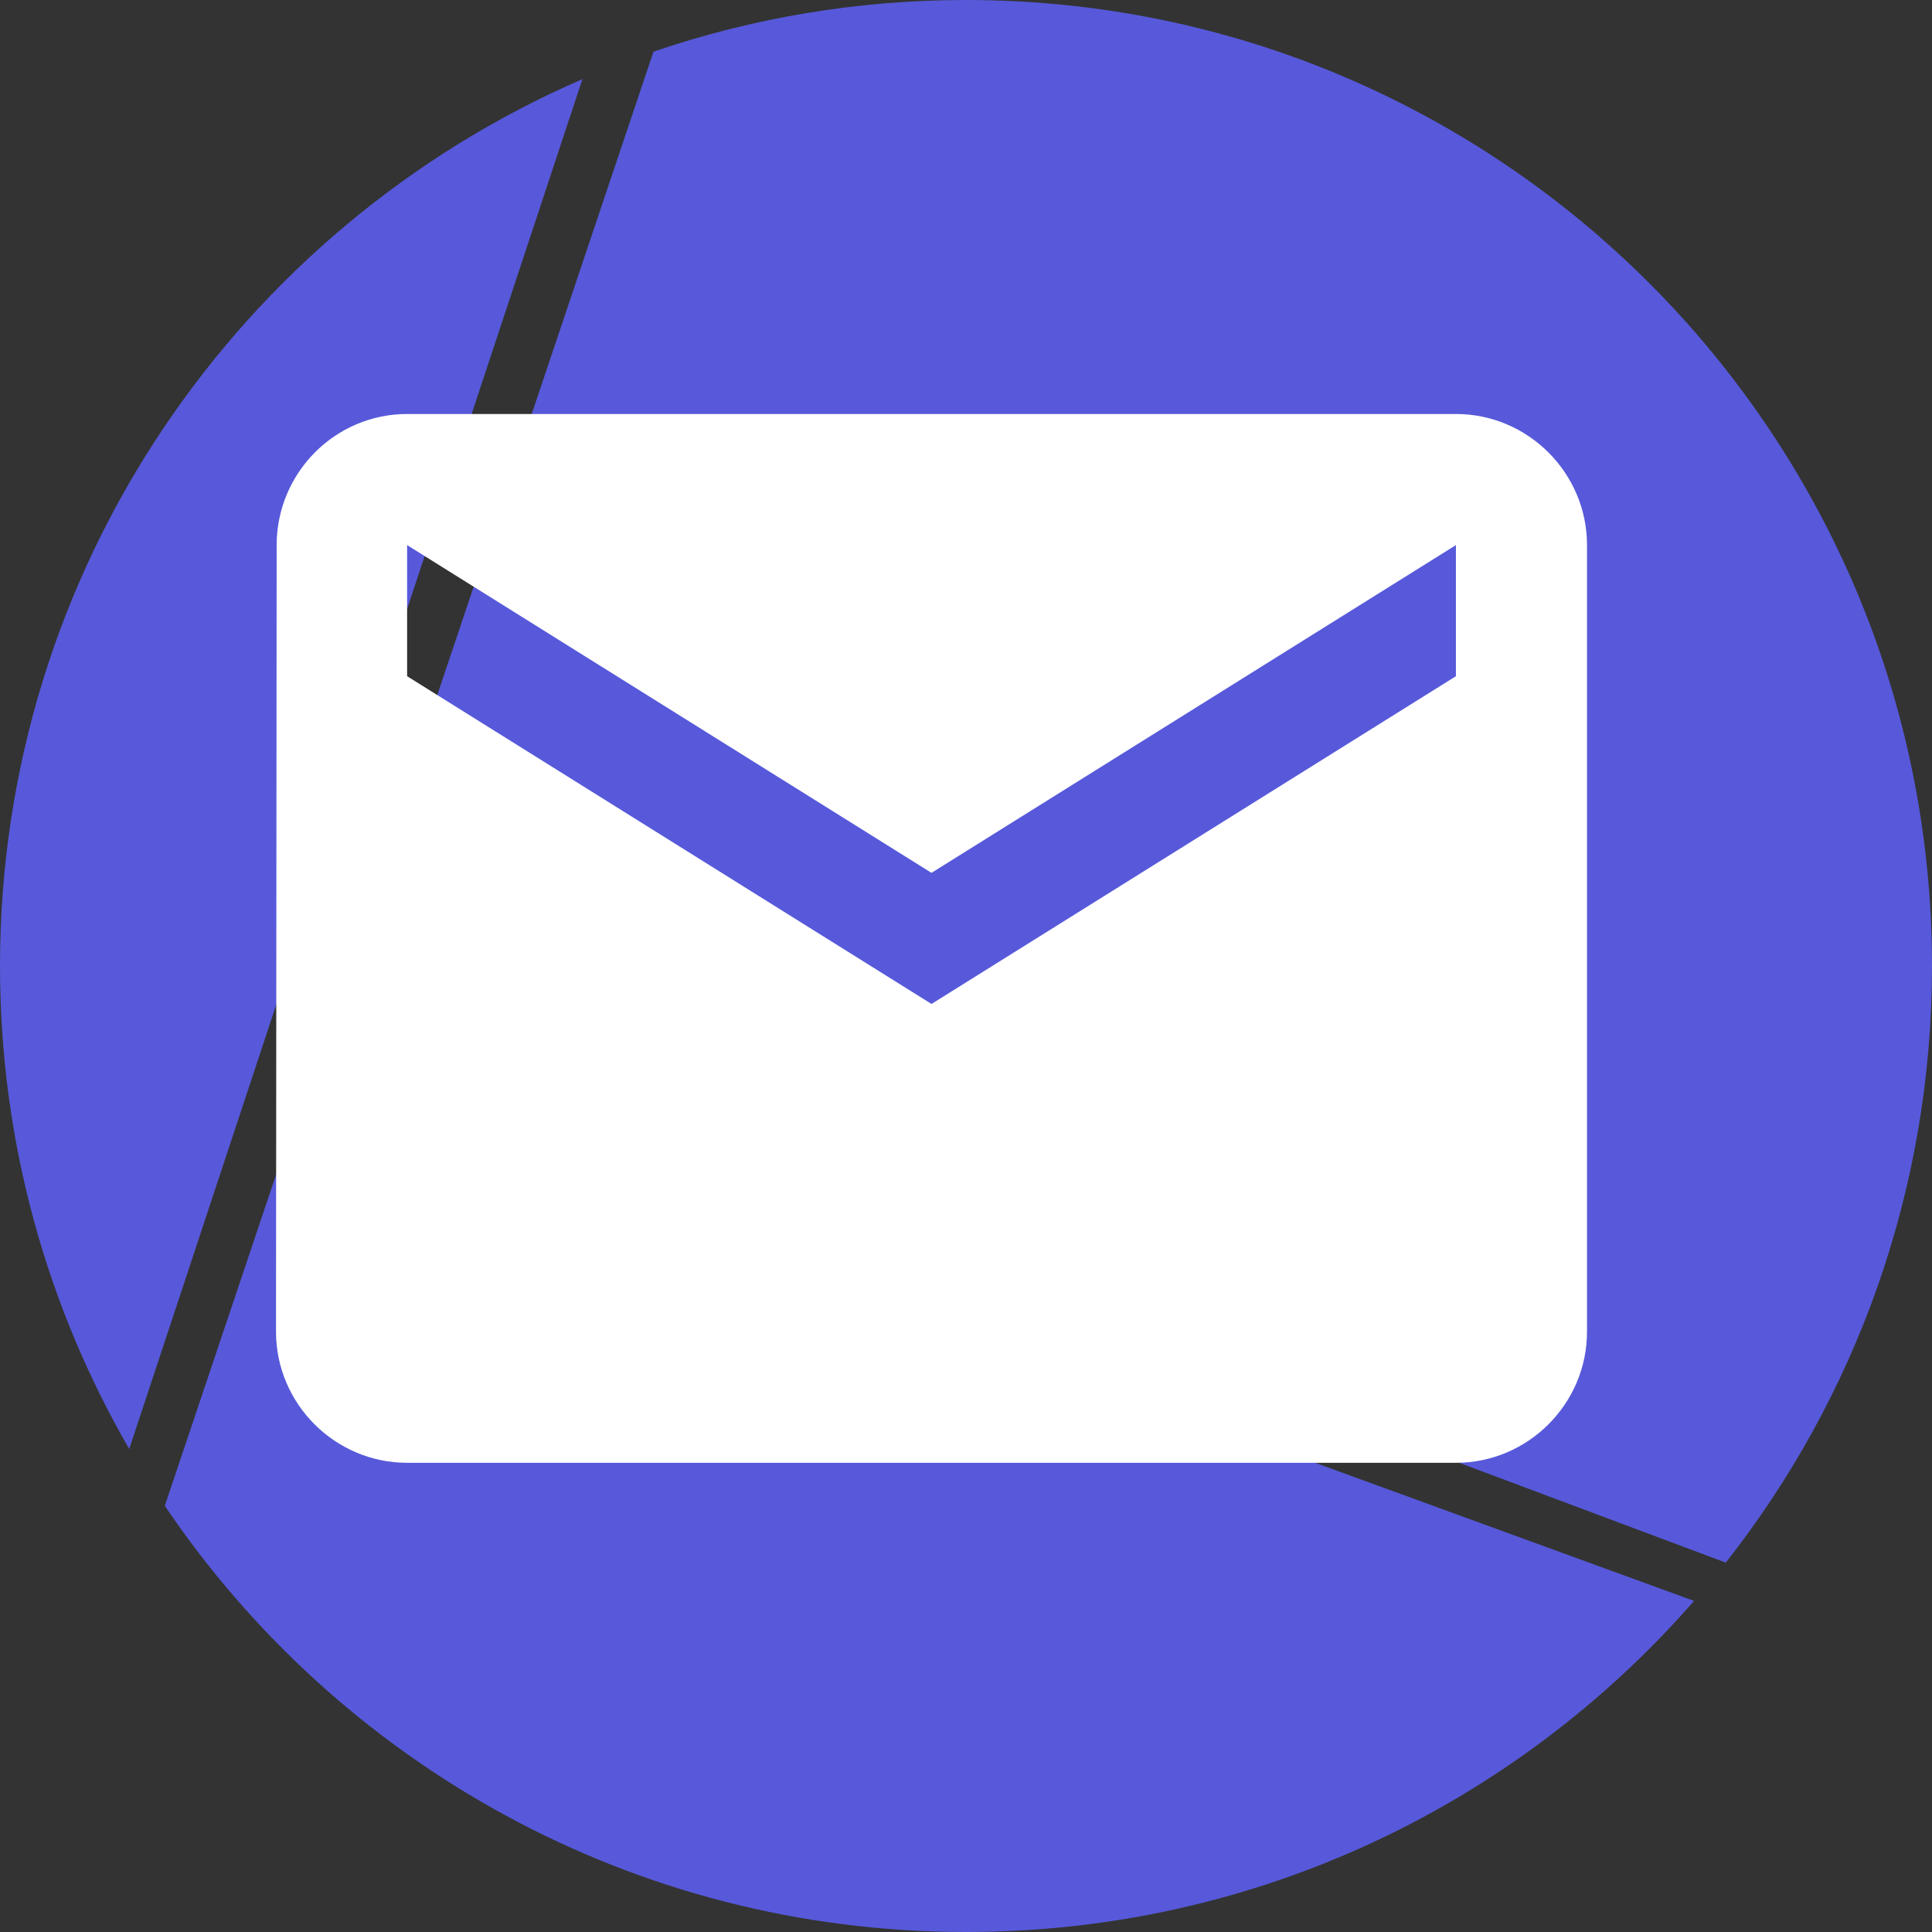
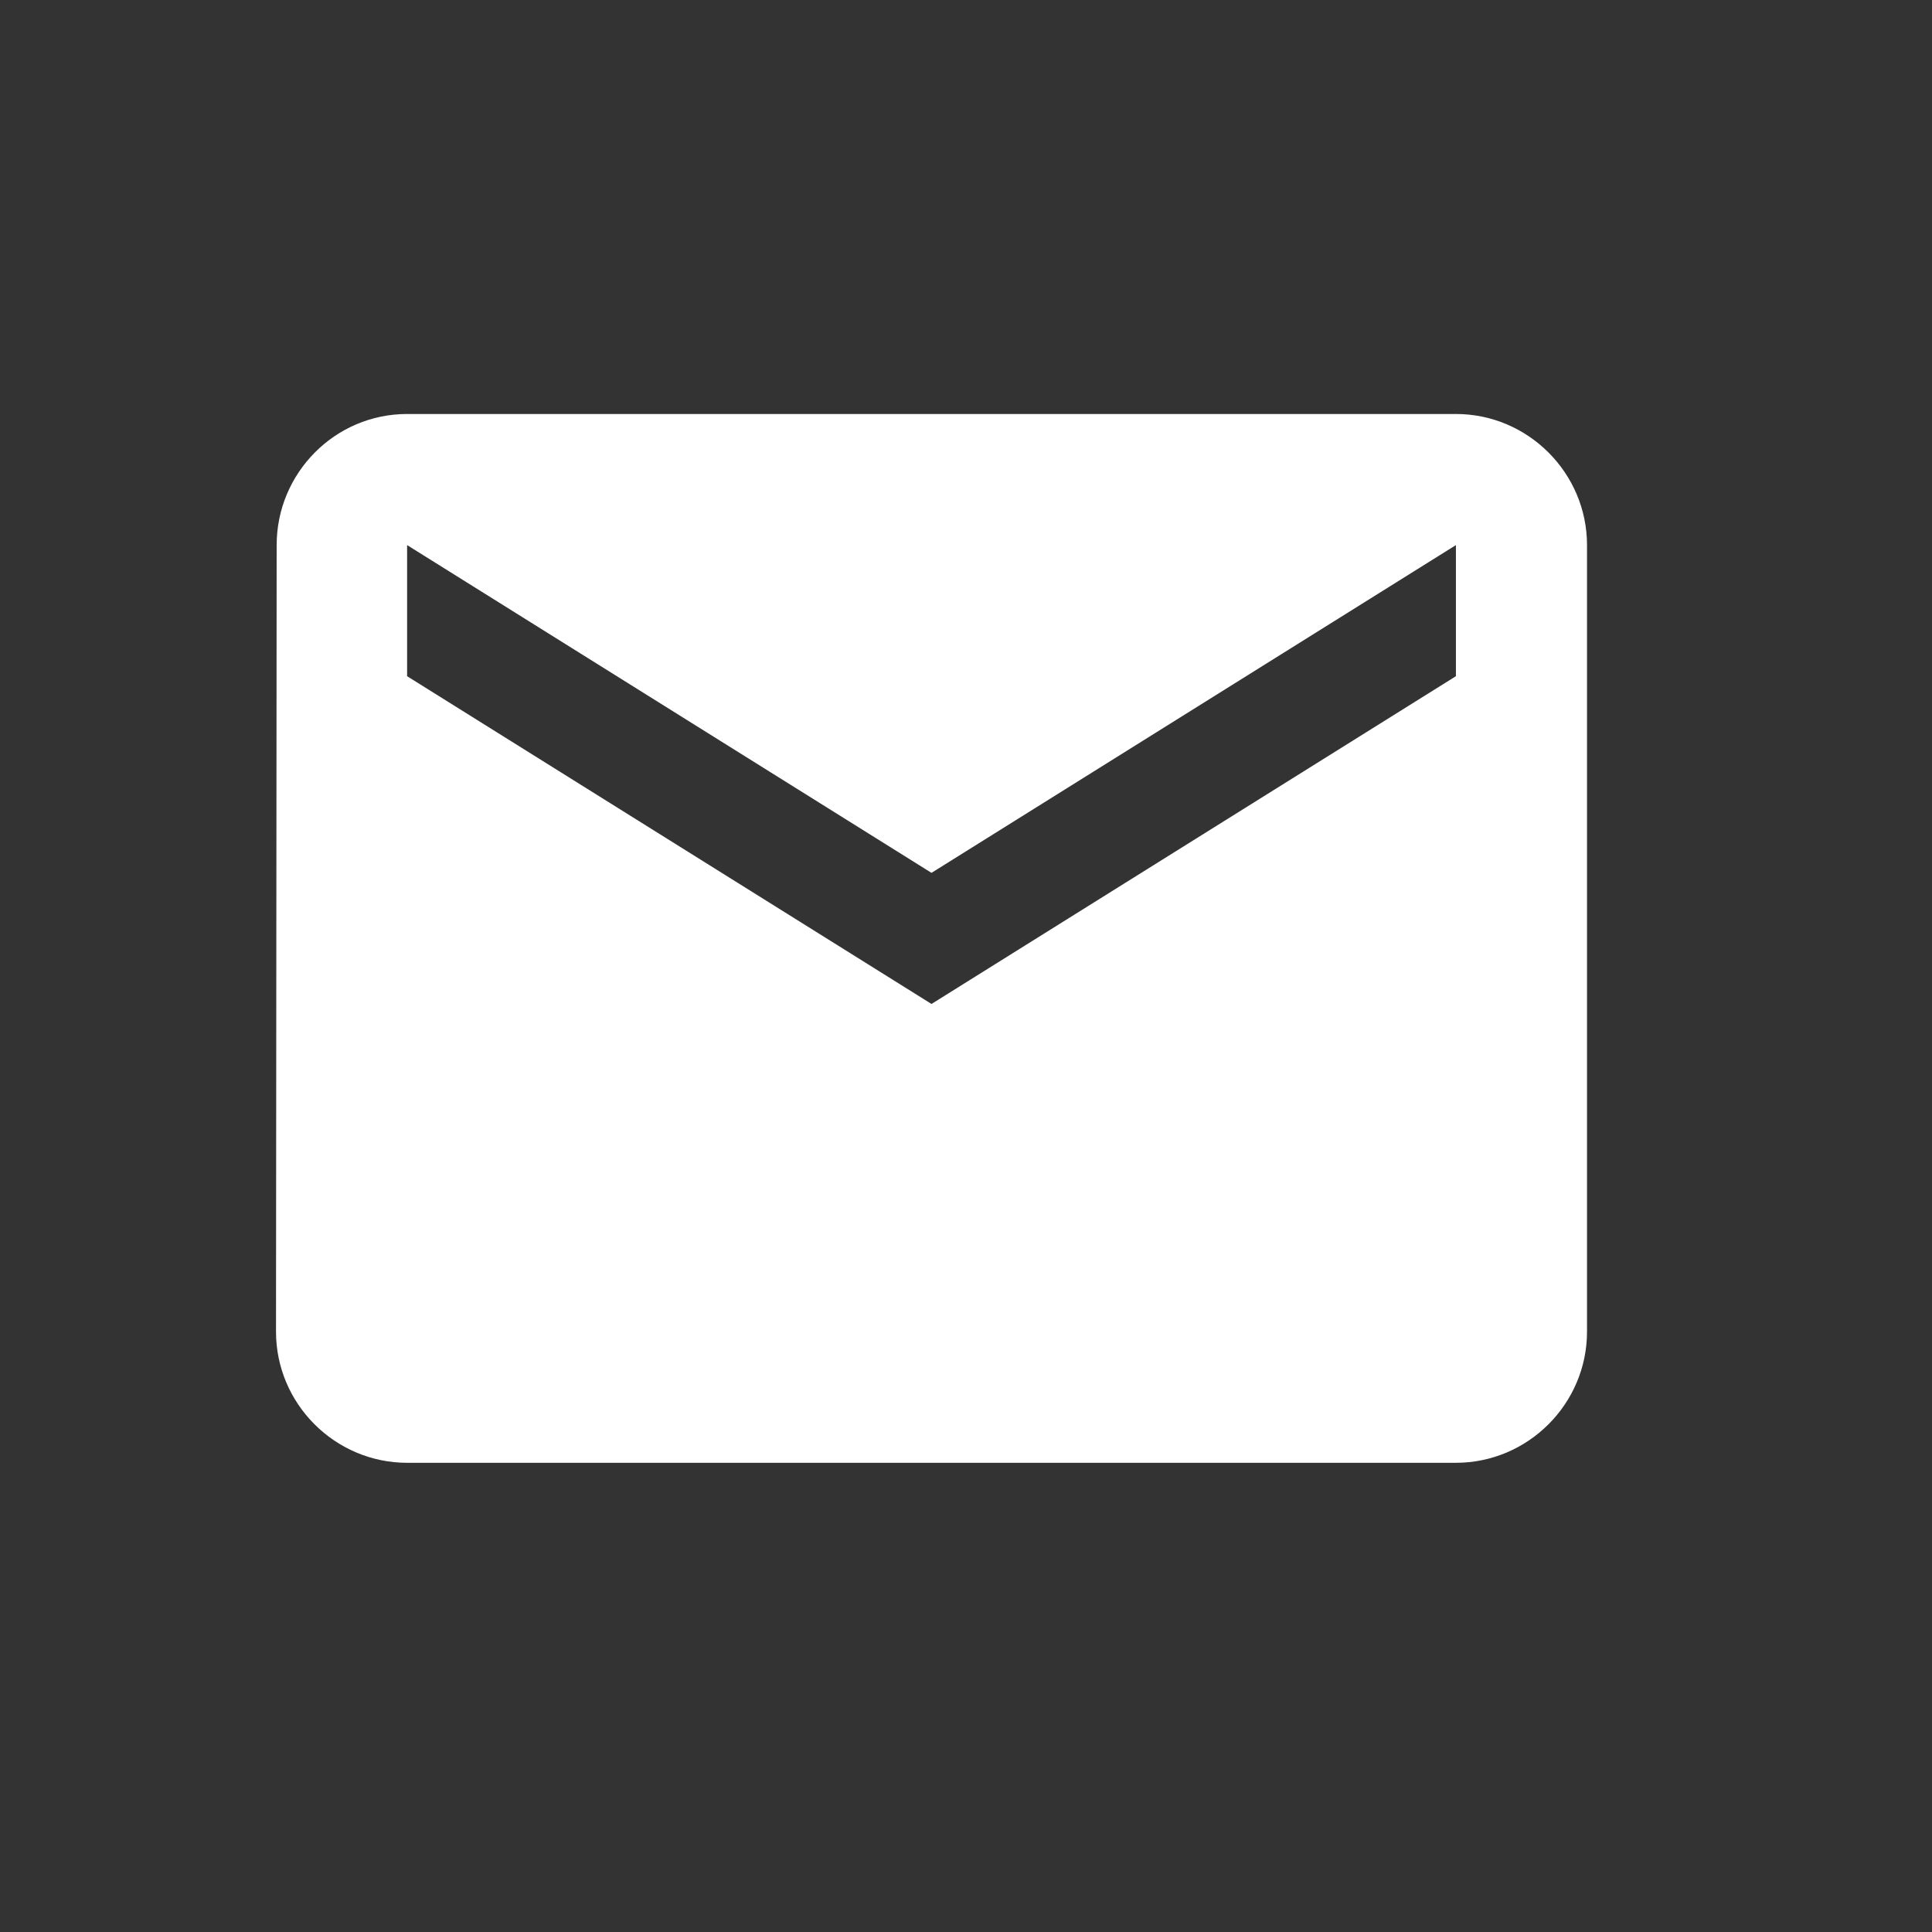
<svg xmlns="http://www.w3.org/2000/svg" width="71" height="71" viewBox="0 0 71 71" fill="none">
  <rect x="0" y="0" width="71" height="71" fill="#333333" stroke="none" />
-   <path d="M71 35.5C71 15.894 55.106 0 35.5 0C31.481 0 27.617 0.668 24.015 1.899L11.846 38.11L63.421 57.426C68.168 51.39 71 43.776 71 35.5Z" fill="#5759DA" />
-   <path d="M21.404 2.908C8.811 8.363 0 20.902 0 35.5C0 41.966 1.729 48.028 4.749 53.25L21.404 2.908Z" fill="#5759DA" />
-   <path d="M6.056 55.338C12.435 64.787 23.242 71 35.5 71C46.174 71 55.748 66.289 62.256 58.833L11.144 40.199L6.056 55.338Z" fill="#5759DA" />
  <path d="M53.504 15.214H14.961C12.311 15.214 10.167 17.382 10.167 20.032L10.143 48.939C10.143 51.589 12.311 53.757 14.961 53.757H53.504C56.153 53.757 58.322 51.589 58.322 48.939V20.032C58.322 17.382 56.153 15.214 53.504 15.214ZM53.504 24.85L34.232 36.895L14.961 24.85V20.032L34.232 32.077L53.504 20.032V24.85Z" fill="white" />
</svg>